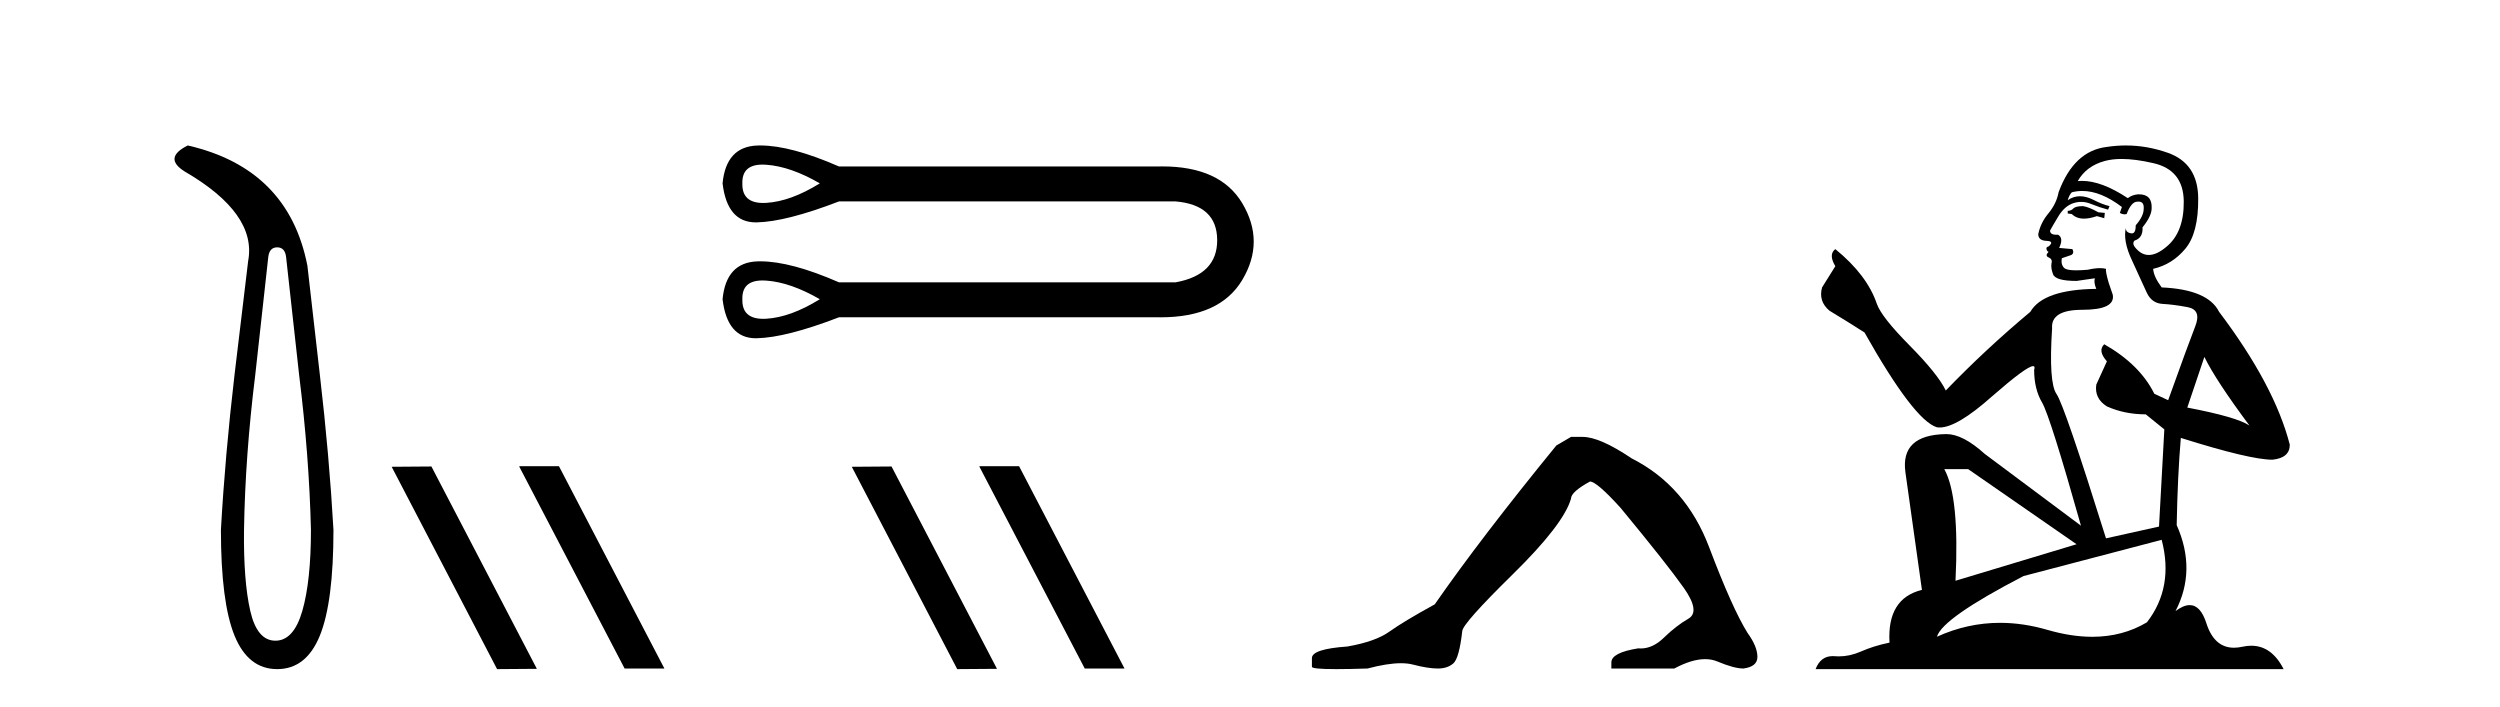
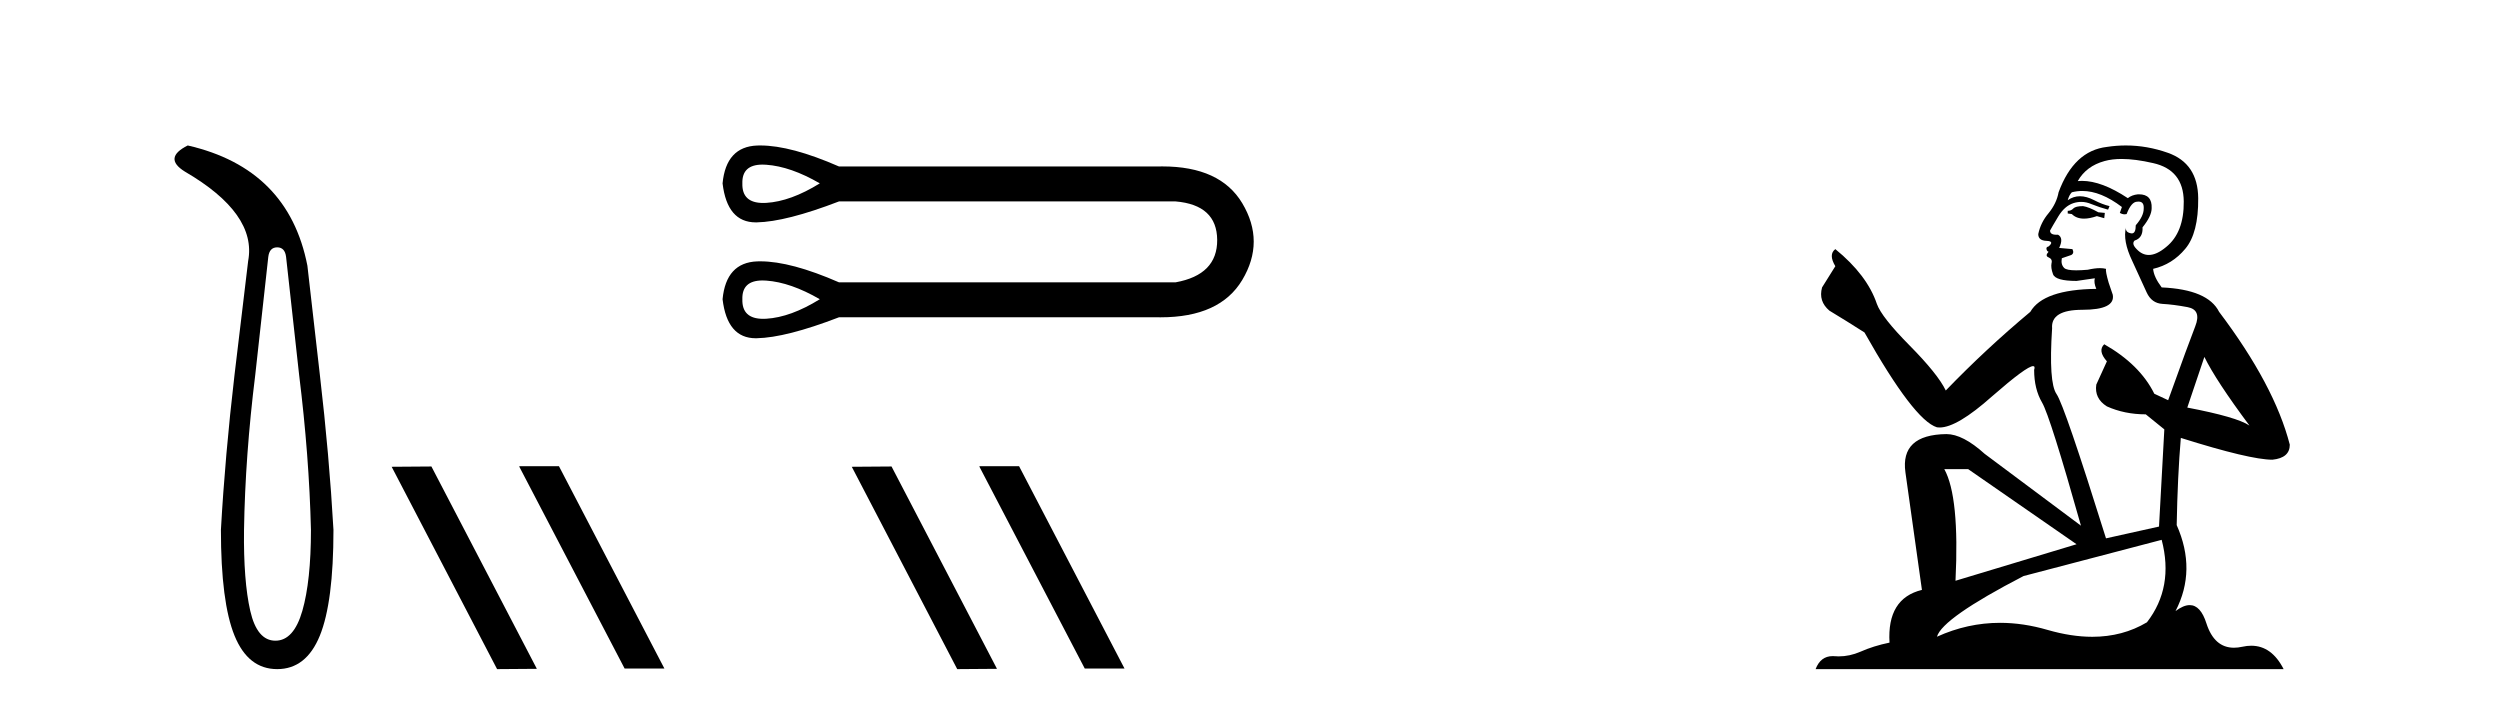
<svg xmlns="http://www.w3.org/2000/svg" width="145.0" height="41.0">
  <path d="M 16.077 14.346 Q 16.523 14.346 16.592 14.896 L 17.348 21.733 Q 17.932 26.44 18.035 30.735 Q 18.035 33.69 17.537 35.425 Q 17.039 37.16 15.974 37.16 Q 14.909 37.16 14.514 35.425 Q 14.118 33.69 14.153 30.735 Q 14.222 26.44 14.806 21.733 L 15.561 14.896 Q 15.63 14.346 16.077 14.346 ZM 10.889 8.437 Q 9.446 9.158 10.717 9.949 Q 14.909 12.388 14.393 15.137 L 13.603 21.733 Q 13.053 26.44 12.813 30.735 Q 12.813 34.927 13.603 36.868 Q 14.393 38.809 16.077 38.809 Q 17.76 38.809 18.551 36.868 Q 19.341 34.927 19.341 30.735 Q 19.1 26.44 18.551 21.733 L 17.829 15.411 Q 16.73 9.777 10.889 8.437 Z" style="fill:#000000;stroke:none" />
  <path d="M 30.147 27.039 L 30.113 27.056 L 36.228 38.775 L 38.535 38.775 L 32.419 27.039 ZM 25.022 27.056 L 22.716 27.073 L 28.831 38.809 L 31.138 38.792 L 25.022 27.056 Z" style="fill:#000000;stroke:none" />
  <path d="M 44.227 9.547 C 44.296 9.547 44.367 9.549 44.442 9.555 C 45.388 9.622 46.423 9.982 47.549 10.635 C 46.423 11.333 45.388 11.71 44.442 11.767 C 44.381 11.77 44.321 11.772 44.264 11.772 C 43.439 11.772 43.036 11.393 43.057 10.635 C 43.037 9.909 43.427 9.547 44.227 9.547 ZM 44.227 16.267 C 44.296 16.267 44.367 16.269 44.442 16.275 C 45.388 16.342 46.423 16.703 47.549 17.355 C 46.423 18.053 45.388 18.43 44.442 18.487 C 44.381 18.49 44.321 18.492 44.264 18.492 C 43.439 18.492 43.036 18.113 43.057 17.355 C 43.037 16.63 43.427 16.267 44.227 16.267 ZM 44.102 8.437 C 44.04 8.437 43.979 8.438 43.919 8.44 C 42.714 8.485 42.044 9.217 41.909 10.635 C 42.087 12.144 42.729 12.898 43.836 12.898 C 43.852 12.898 43.868 12.898 43.885 12.898 C 45.022 12.875 46.615 12.47 48.663 11.682 L 68.182 11.682 C 69.781 11.817 70.586 12.56 70.597 13.911 C 70.608 15.262 69.803 16.083 68.182 16.376 L 48.663 16.376 C 46.803 15.563 45.282 15.157 44.102 15.157 C 44.04 15.157 43.979 15.158 43.919 15.16 C 42.714 15.205 42.044 15.937 41.909 17.355 C 42.087 18.864 42.729 19.619 43.836 19.619 C 43.852 19.619 43.868 19.618 43.885 19.618 C 45.022 19.596 46.615 19.19 48.663 18.402 L 67.102 18.402 C 67.173 18.404 67.243 18.404 67.312 18.404 C 69.607 18.404 71.186 17.683 72.049 16.241 C 72.938 14.755 72.938 13.269 72.049 11.783 C 71.198 10.362 69.653 9.652 67.412 9.652 C 67.31 9.652 67.206 9.653 67.102 9.656 L 48.663 9.656 C 46.803 8.843 45.282 8.437 44.102 8.437 Z" style="fill:#000000;stroke:none" />
  <path d="M 56.834 27.039 L 56.8 27.056 L 62.916 38.775 L 65.222 38.775 L 59.106 27.039 ZM 51.709 27.056 L 49.403 27.073 L 55.519 38.809 L 57.825 38.792 L 51.709 27.056 Z" style="fill:#000000;stroke:none" />
-   <path d="M 91.119 25.34 L 90.269 25.837 Q 85.873 31.224 83.215 35.052 Q 81.407 36.045 80.592 36.629 Q 79.777 37.214 78.146 37.498 Q 76.091 37.64 76.091 38.171 L 76.091 38.207 L 76.091 38.668 Q 76.067 38.809 77.508 38.809 Q 78.229 38.809 79.316 38.774 Q 80.474 38.467 81.254 38.467 Q 81.644 38.467 81.939 38.543 Q 82.825 38.774 83.392 38.774 Q 83.959 38.774 84.296 38.473 Q 84.633 38.171 84.81 36.612 Q 84.81 36.186 87.752 33.298 Q 90.694 30.409 91.119 28.92 Q 91.119 28.53 92.218 27.928 Q 92.608 27.928 93.99 29.452 Q 96.684 32.713 97.659 34.095 Q 98.633 35.478 97.925 35.885 Q 97.216 36.293 96.507 36.984 Q 95.864 37.611 95.163 37.611 Q 95.091 37.611 95.018 37.604 Q 93.459 37.852 93.459 38.419 L 93.459 38.774 L 97.109 38.774 Q 98.125 38.23 98.897 38.23 Q 99.283 38.23 99.608 38.366 Q 100.583 38.774 101.115 38.774 Q 101.93 38.668 101.93 38.1 Q 101.93 37.498 101.363 36.718 Q 100.477 35.3 99.13 31.738 Q 97.783 28.176 94.628 26.581 Q 92.785 25.34 91.793 25.34 Z" style="fill:#000000;stroke:none" />
  <path d="M 120.816 11.955 Q 120.389 11.955 120.252 12.091 Q 120.133 12.228 119.928 12.228 L 119.928 12.382 L 120.167 12.416 Q 120.432 12.681 120.872 12.681 Q 121.197 12.681 121.619 12.535 L 122.046 12.655 L 122.08 12.348 L 121.704 12.313 Q 121.158 12.006 120.816 11.955 ZM 123.054 9.22 Q 123.842 9.22 124.882 9.46 Q 126.641 9.853 126.658 11.681 Q 126.676 13.492 125.633 14.329 Q 125.082 14.788 124.63 14.788 Q 124.241 14.788 123.925 14.449 Q 123.618 14.141 123.806 13.953 Q 124.301 13.8 124.267 13.185 Q 124.796 12.535 124.796 12.074 Q 124.829 11.27 124.058 11.27 Q 124.026 11.27 123.993 11.271 Q 123.652 11.305 123.413 11.493 Q 121.901 10.491 120.752 10.491 Q 120.628 10.491 120.509 10.503 L 120.509 10.503 Q 121.004 9.631 122.063 9.341 Q 122.495 9.22 123.054 9.22 ZM 127.854 20.701 Q 128.52 22.068 130.468 24.682 Q 129.733 24.186 126.863 23.639 L 127.854 20.701 ZM 120.771 11.076 Q 121.849 11.076 123.071 12.006 L 122.951 12.348 Q 123.095 12.431 123.23 12.431 Q 123.288 12.431 123.344 12.416 Q 123.618 11.698 123.959 11.698 Q 124 11.693 124.037 11.693 Q 124.366 11.693 124.335 12.108 Q 124.335 12.535 123.874 13.065 Q 123.874 13.538 123.644 13.538 Q 123.608 13.538 123.566 13.526 Q 123.259 13.458 123.31 13.185 L 123.31 13.185 Q 123.105 13.953 123.669 15.132 Q 124.216 16.328 124.506 16.96 Q 124.796 17.592 125.428 17.626 Q 126.061 17.66 126.881 17.814 Q 127.701 17.968 127.325 18.925 Q 126.949 19.881 125.753 23.212 L 124.95 22.837 Q 124.113 21.145 122.046 19.967 L 122.046 19.967 Q 121.653 20.342 122.2 20.957 L 121.585 22.307 Q 121.465 23.11 122.2 23.571 Q 123.225 24.032 124.455 24.032 L 125.531 24.904 L 125.223 30.541 L 122.148 31.224 Q 119.74 23.52 119.279 22.854 Q 118.817 22.187 119.022 19.044 Q 118.937 17.968 120.782 17.968 Q 122.695 17.968 122.541 17.097 L 122.302 16.396 Q 122.114 15.747 122.148 15.593 Q 121.998 15.552 121.799 15.552 Q 121.499 15.552 121.089 15.645 Q 120.702 15.679 120.421 15.679 Q 119.859 15.679 119.723 15.542 Q 119.518 15.337 119.586 14.978 L 120.133 14.79 Q 120.321 14.688 120.201 14.449 L 119.432 14.38 Q 119.706 13.8 119.364 13.612 Q 119.313 13.615 119.267 13.615 Q 118.903 13.615 118.903 13.373 Q 119.022 13.15 119.381 12.553 Q 119.74 11.955 120.252 11.784 Q 120.483 11.71 120.71 11.71 Q 121.005 11.71 121.294 11.835 Q 121.807 12.04 122.268 12.16 L 122.353 11.955 Q 121.926 11.852 121.465 11.613 Q 121.021 11.382 120.637 11.382 Q 120.252 11.382 119.928 11.613 Q 120.013 11.305 120.167 11.152 Q 120.463 11.076 120.771 11.076 ZM 114.154 27.21 L 120.44 31.566 L 113.419 33.684 Q 113.658 28.816 112.77 27.21 ZM 125.377 31.31 Q 126.095 34.06 124.523 36.093 Q 123.115 36.934 121.353 36.934 Q 120.143 36.934 118.766 36.537 Q 117.355 36.124 116.003 36.124 Q 114.115 36.124 112.343 36.93 Q 112.65 35.854 117.365 33.411 L 125.377 31.31 ZM 123.299 8.437 Q 122.752 8.437 122.2 8.521 Q 120.286 8.743 119.398 11.152 Q 119.279 11.801 118.817 12.365 Q 118.356 12.911 118.219 13.578 Q 118.219 13.953 118.698 13.97 Q 119.176 13.988 118.817 14.295 Q 118.664 14.329 118.698 14.449 Q 118.715 14.568 118.817 14.603 Q 118.595 14.842 118.817 14.927 Q 119.056 15.03 118.988 15.269 Q 118.937 15.525 119.074 15.901 Q 119.21 16.294 120.44 16.294 L 121.499 16.14 L 121.499 16.14 Q 121.431 16.396 121.585 16.755 Q 118.51 16.789 117.758 18.087 Q 115.179 20.24 112.855 22.649 Q 112.394 21.692 110.754 20.035 Q 109.131 18.395 108.858 17.626 Q 108.294 15.952 106.449 14.449 Q 106.039 14.756 106.449 15.44 L 105.68 16.67 Q 105.458 17.472 106.107 18.019 Q 107.098 18.617 108.14 19.283 Q 111.01 24.374 112.343 24.784 Q 112.417 24.795 112.497 24.795 Q 113.511 24.795 115.537 22.99 Q 117.546 21.235 117.92 21.235 Q 118.051 21.235 117.98 21.453 Q 117.98 22.563 118.441 23.349 Q 118.903 24.135 120.696 30.49 L 115.11 26.322 Q 113.846 25.177 112.889 25.177 Q 110.207 25.211 110.515 27.398 L 111.472 34.214 Q 109.439 34.709 109.592 37.272 Q 108.67 37.46 107.901 37.801 Q 107.28 38.07 106.648 38.07 Q 106.514 38.07 106.381 38.058 Q 106.335 38.055 106.29 38.055 Q 105.594 38.055 105.305 38.809 L 132.45 38.809 Q 131.757 37.452 130.573 37.452 Q 130.326 37.452 130.058 37.511 Q 129.8 37.568 129.569 37.568 Q 128.429 37.568 127.974 36.161 Q 127.637 35.096 127.002 35.096 Q 126.64 35.096 126.18 35.444 Q 127.41 33.069 126.248 30.456 Q 126.3 27.62 126.488 25.399 Q 130.502 26.663 131.8 26.663 Q 132.808 26.561 132.808 25.792 Q 131.92 22.341 128.708 18.087 Q 128.059 16.789 125.377 16.67 Q 124.916 16.055 124.882 15.593 Q 125.992 15.337 126.744 14.432 Q 127.513 13.526 127.496 11.493 Q 127.478 9.478 125.736 8.863 Q 124.53 8.437 123.299 8.437 Z" style="fill:#000000;stroke:none" />
</svg>